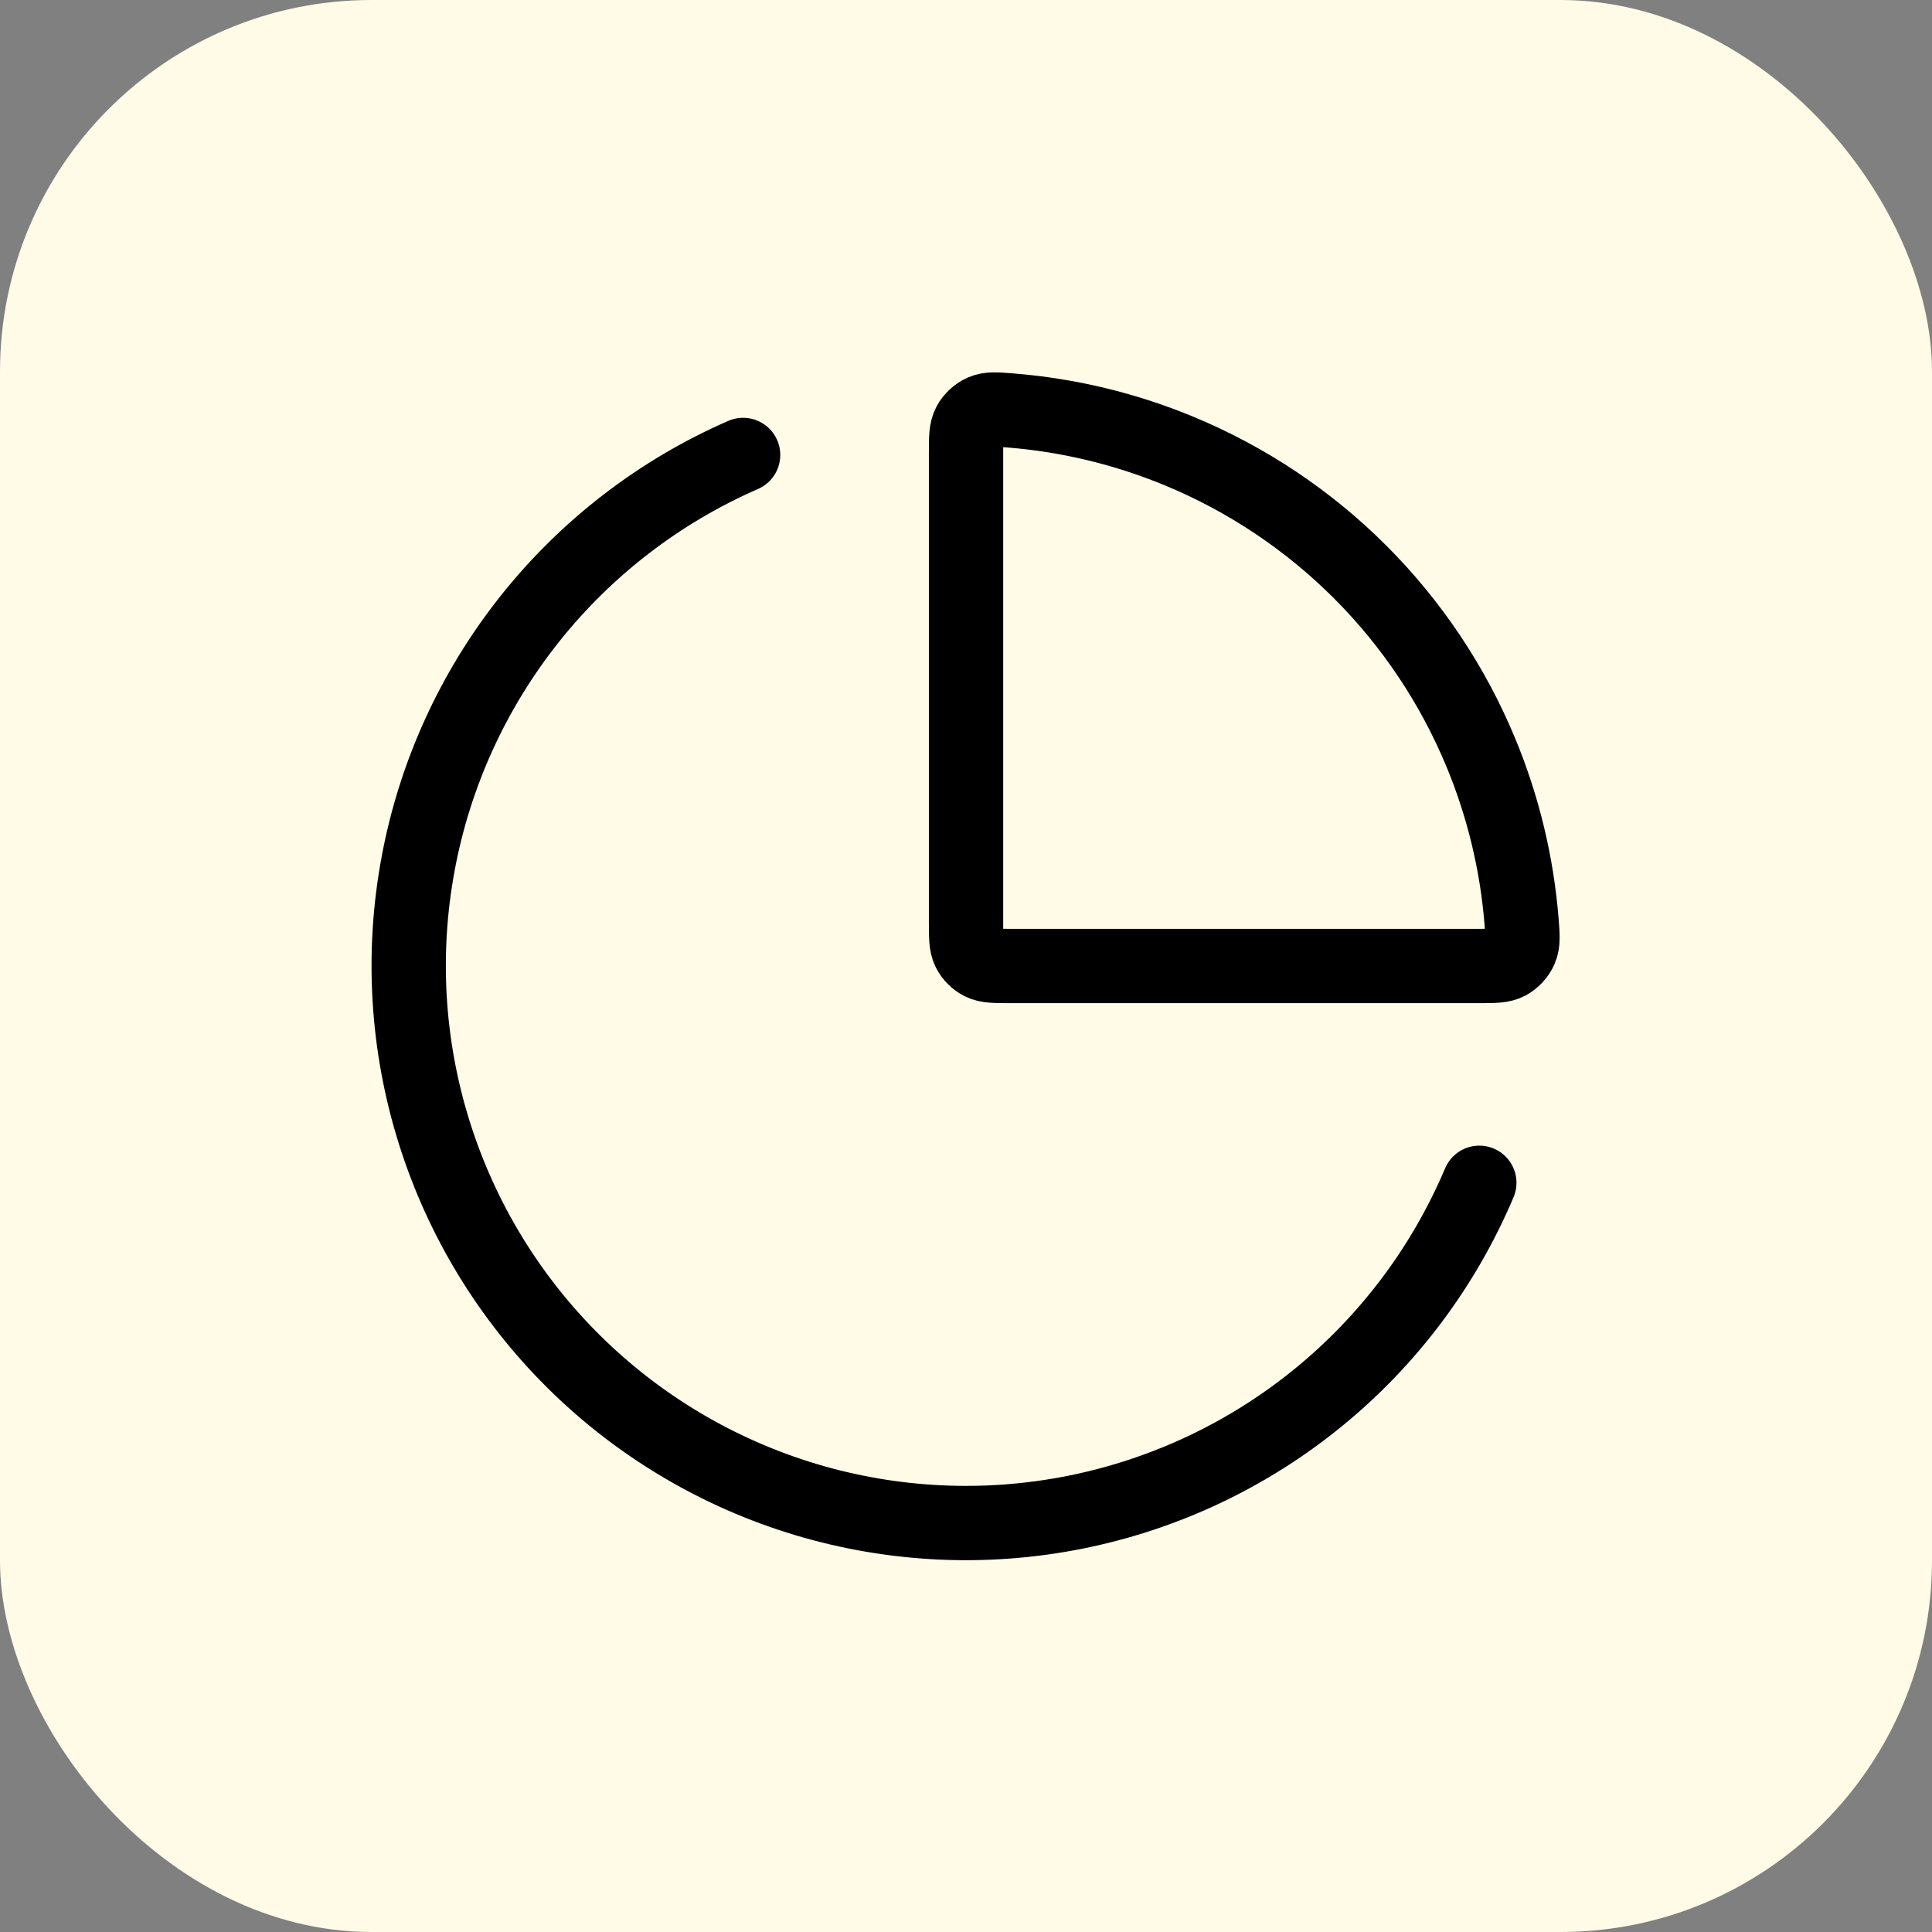
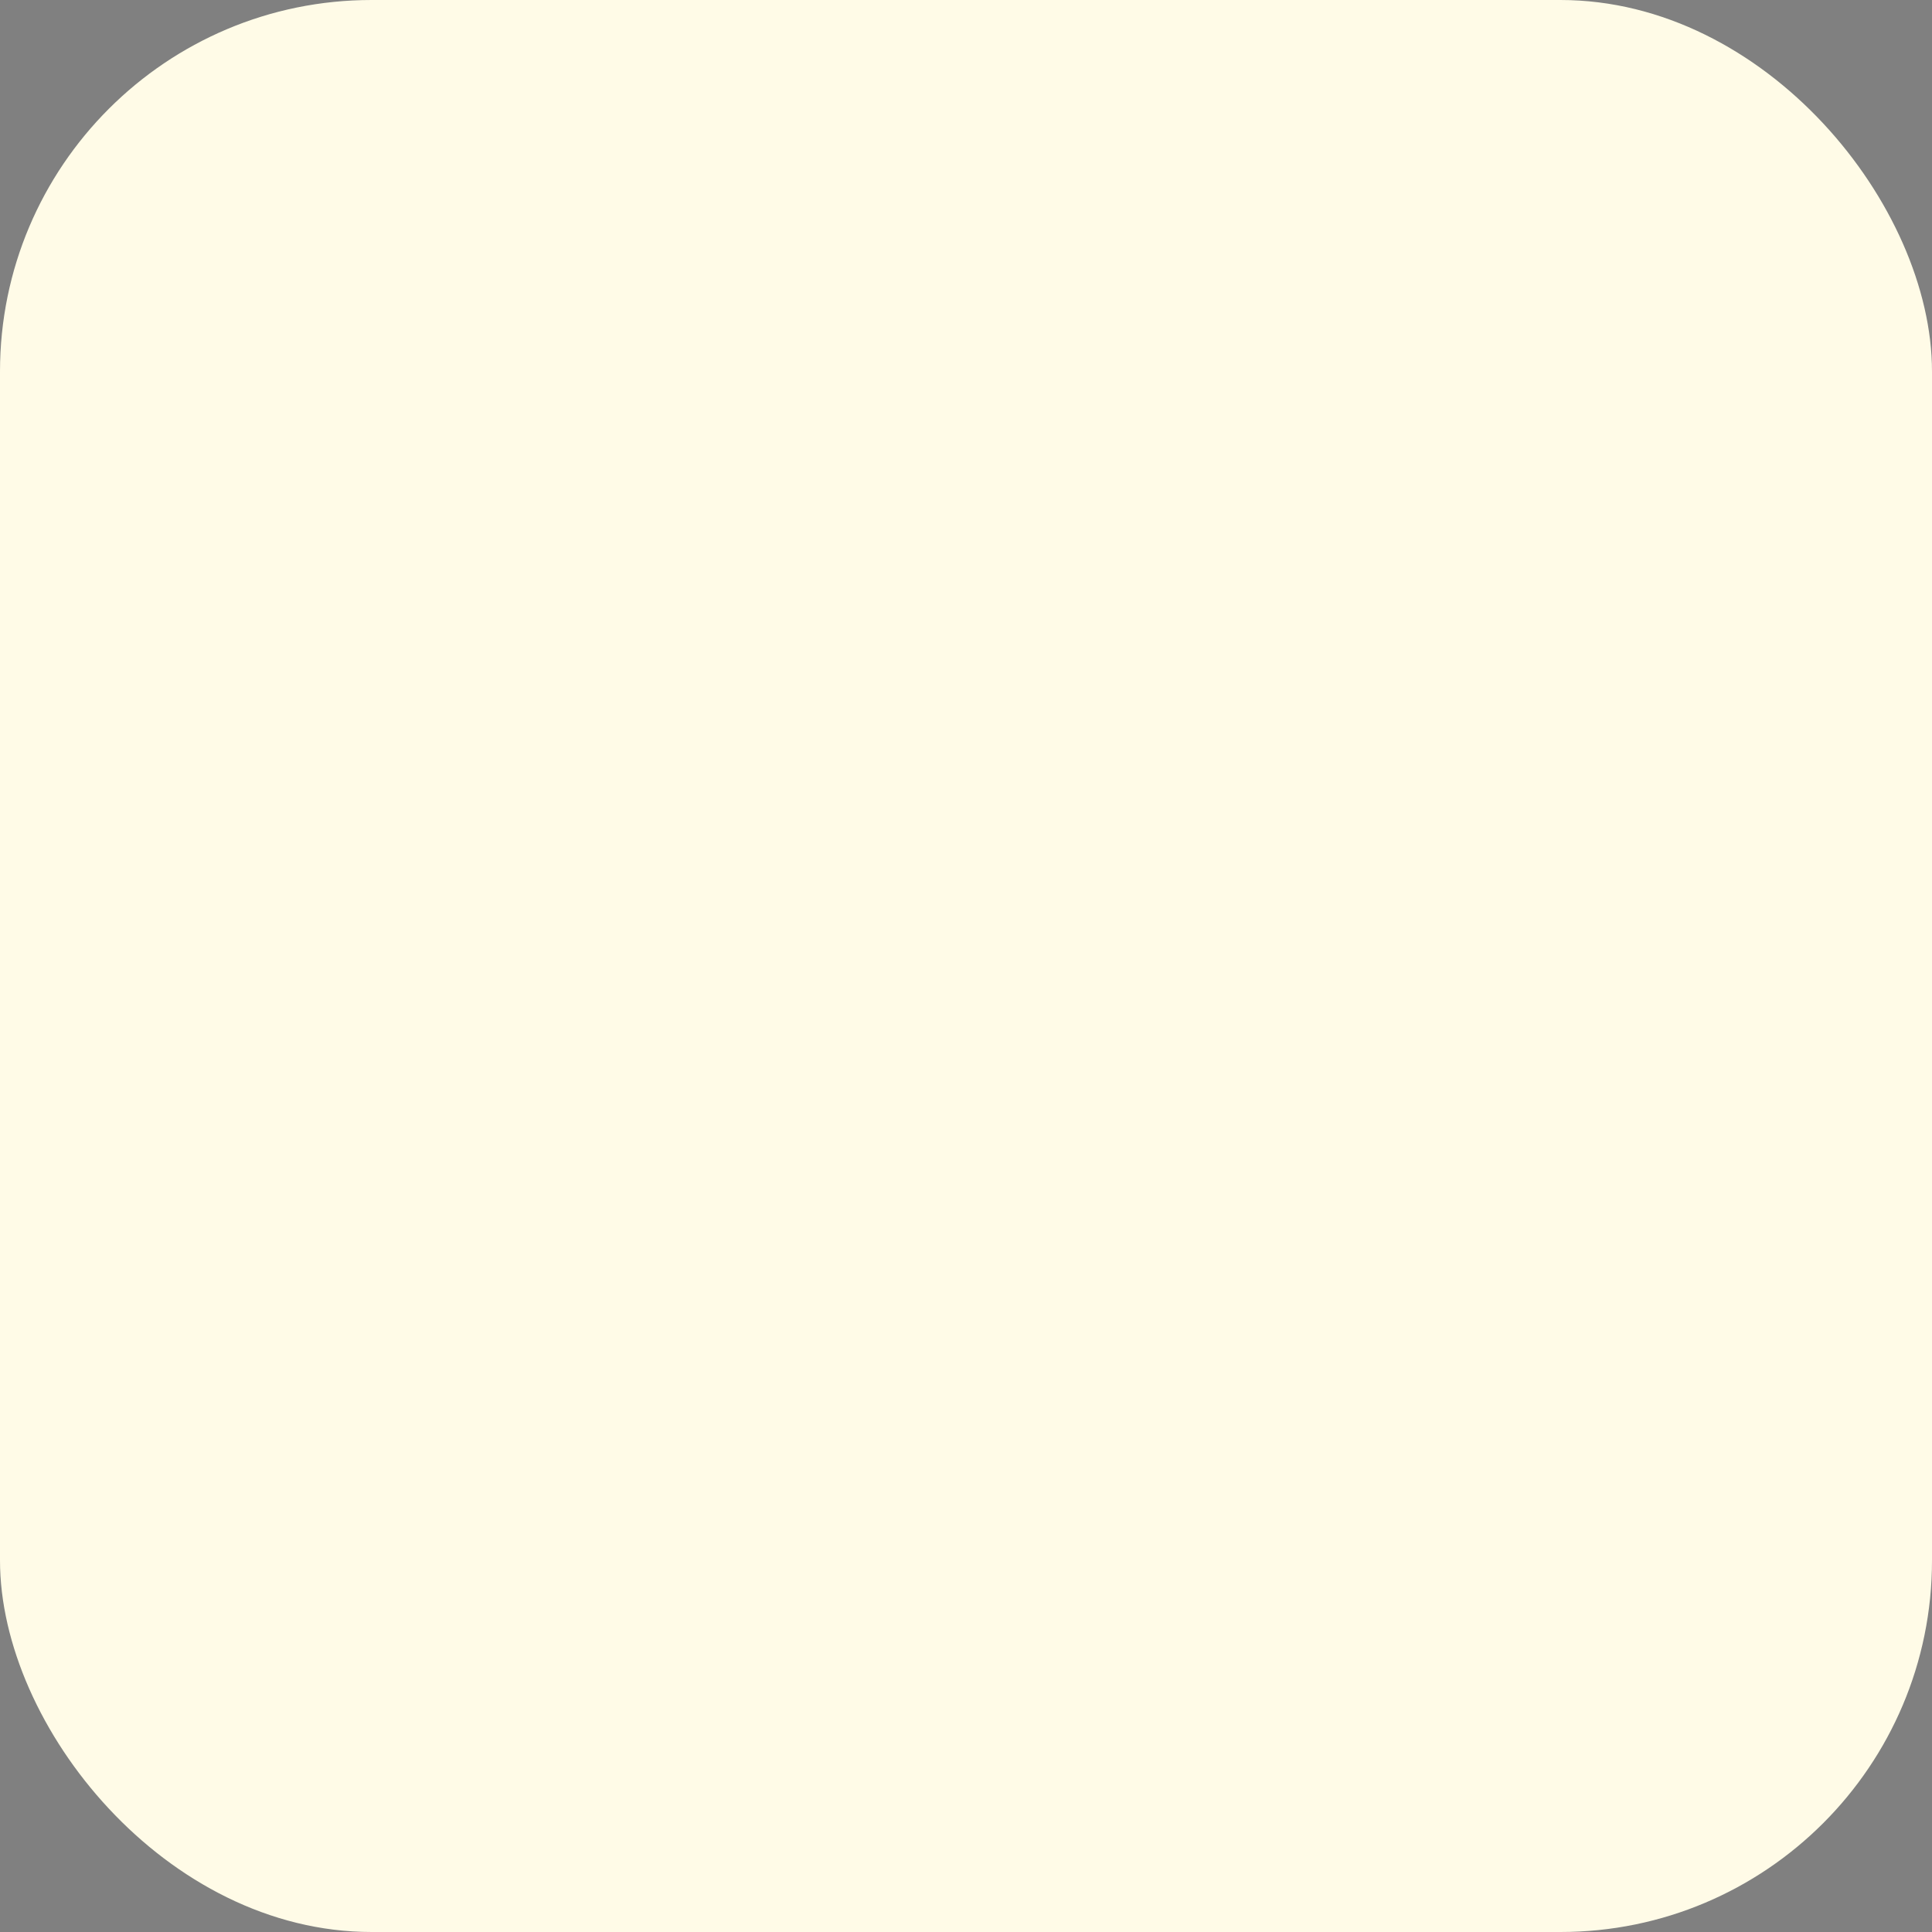
<svg xmlns="http://www.w3.org/2000/svg" width="52" height="52" viewBox="0 0 52 52" fill="none">
  <rect x="0" y="0" width="52" height="52" fill="#808080" stroke="none" />
  <rect width="52" height="52" rx="10" fill="#FFFBE7" />
-   <path d="M39.816 31.835C38.861 34.092 37.369 36.08 35.468 37.627C33.568 39.174 31.318 40.231 28.914 40.707C26.511 41.183 24.027 41.063 21.681 40.358C19.334 39.652 17.197 38.383 15.454 36.66C13.712 34.937 12.418 32.814 11.686 30.476C10.953 28.138 10.805 25.656 11.254 23.247C11.702 20.838 12.734 18.576 14.259 16.658C15.784 14.74 17.755 13.225 20.001 12.245M39.859 20.26C40.459 21.709 40.828 23.242 40.953 24.801C40.983 25.186 40.999 25.379 40.922 25.552C40.859 25.698 40.732 25.835 40.593 25.91C40.426 26 40.217 26 39.801 26H27.201C26.781 26 26.57 26 26.41 25.918C26.269 25.846 26.154 25.732 26.082 25.59C26.001 25.43 26.001 25.22 26.001 24.8V12.2C26.001 11.783 26.001 11.575 26.091 11.408C26.166 11.269 26.303 11.142 26.448 11.078C26.622 11.002 26.814 11.017 27.199 11.048C28.759 11.173 30.291 11.541 31.741 12.142C33.561 12.896 35.214 14.001 36.607 15.393C38 16.786 39.105 18.44 39.859 20.26Z" stroke="black" stroke-width="2" stroke-linecap="round" stroke-linejoin="round" />
</svg>